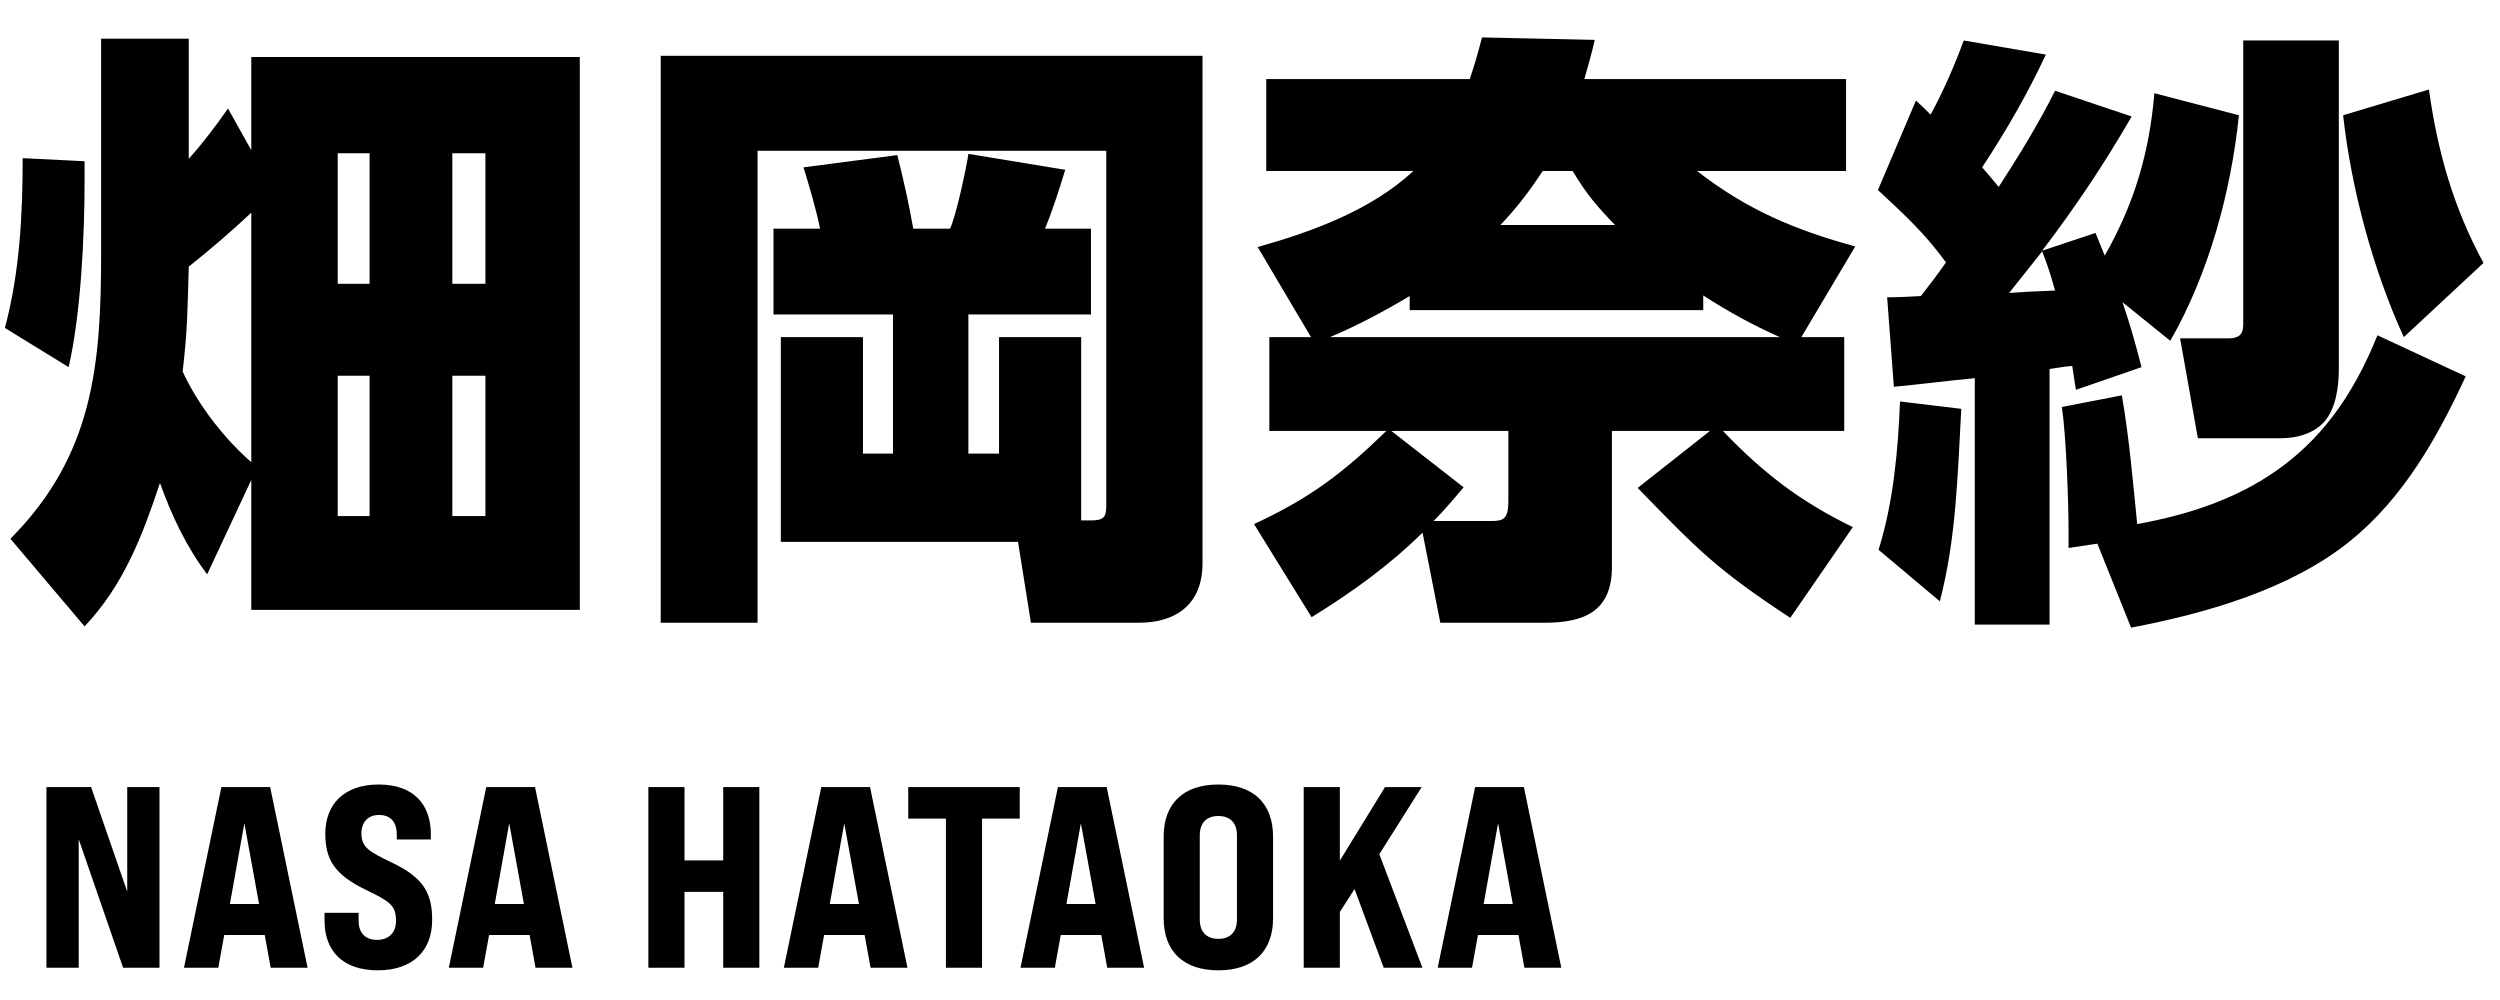
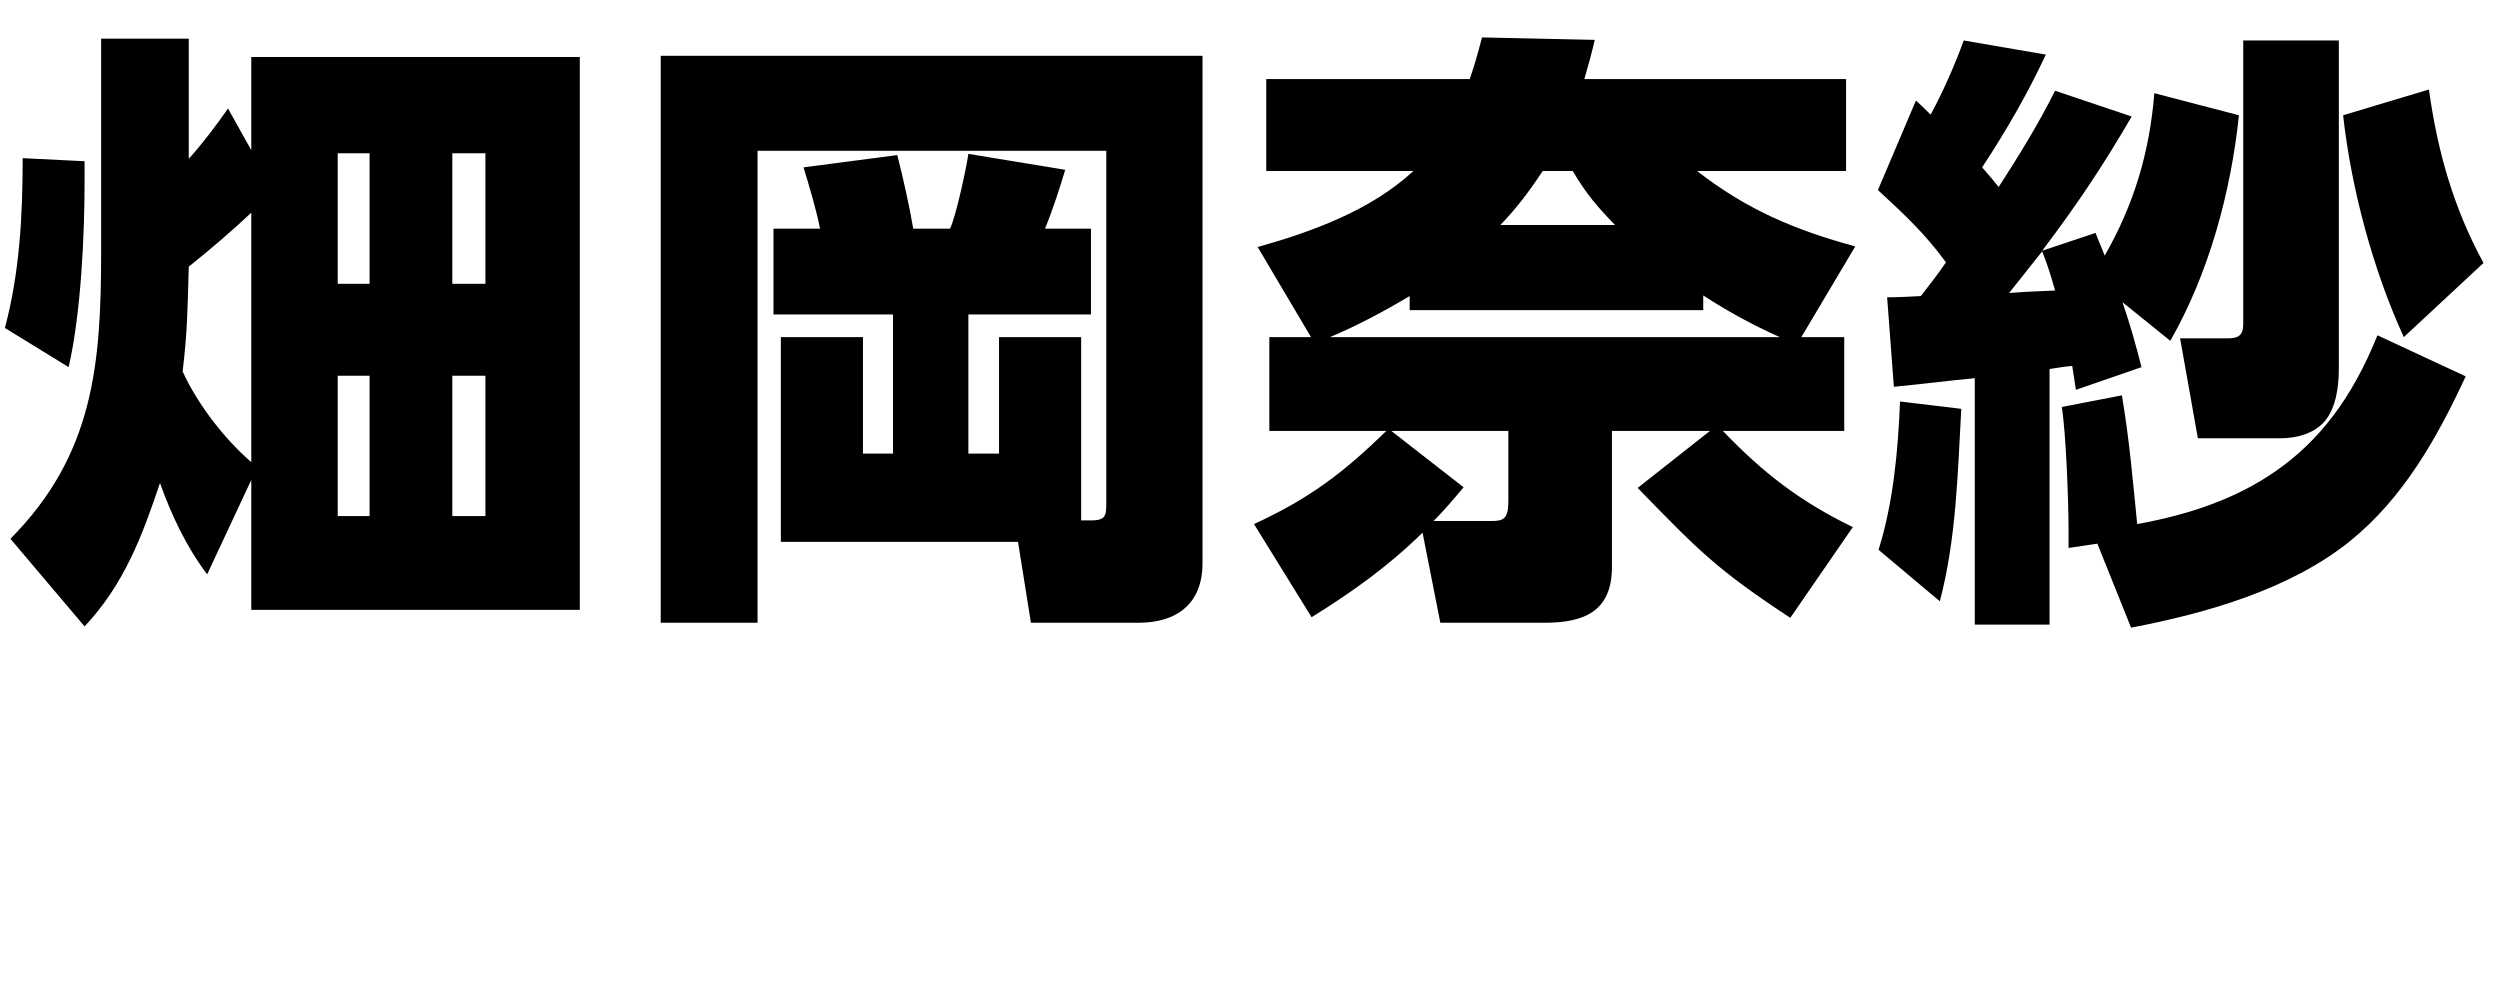
<svg xmlns="http://www.w3.org/2000/svg" width="155" height="62" viewBox="0 0 155 62" fill="none">
  <path d="M11.704 9.844C12.502 8.97 13.452 7.716 14.136 6.728L15.58 9.312V3.536H35.948V37.812H15.58V29.756L12.844 35.608C11.552 33.898 10.64 31.96 9.918 29.946C8.816 33.252 7.676 36.254 5.244 38.838L0.646 33.404C5.814 28.198 6.27 22.574 6.27 15.62V2.396H11.704V9.844ZM22.914 9.502H20.938V17.596H22.914V9.502ZM30.096 9.502H28.044V17.596H30.096V9.502ZM5.244 9.996C5.244 10.414 5.244 10.832 5.244 11.212C5.244 14.632 5.016 19.458 4.256 22.764L0.304 20.332C1.216 16.912 1.406 13.378 1.406 9.806L5.244 9.996ZM15.58 13.188C14.326 14.366 13.034 15.468 11.704 16.532C11.628 19.078 11.628 20.484 11.324 23.03C12.236 25.044 13.908 27.21 15.58 28.654V13.188ZM22.914 23.296H20.938V31.998H22.914V23.296ZM30.096 23.296H28.044V31.998H30.096V23.296ZM67.032 32.264H67.678C68.59 32.264 68.59 31.922 68.59 31.124V9.35H46.968V38.61H40.964V3.46H74.556V34.924C74.556 37.394 72.998 38.61 70.604 38.61H63.916L63.118 33.594H48.412V20.902H53.504V28.122H55.366V19.496H47.956V14.176H50.844C50.578 12.884 50.198 11.63 49.818 10.376L55.632 9.616C55.974 10.946 56.392 12.808 56.62 14.176H58.9C59.242 13.53 59.926 10.376 60.04 9.54L66.044 10.528C65.702 11.668 65.246 13.074 64.79 14.176H67.64V19.496H60.04V28.122H61.94V20.902H67.032V32.264ZM81.282 20.902L77.976 15.316C81.358 14.366 85.006 13.036 87.628 10.604H78.508V4.904H91.124C91.428 4.03 91.656 3.194 91.884 2.32L98.876 2.472C98.686 3.308 98.458 4.106 98.23 4.904H114.456V10.604H105.222C108.3 12.998 111.264 14.252 115.026 15.278L111.682 20.902H114.342V26.716H106.818C109.326 29.338 111.606 31.086 114.874 32.682L110.998 38.306C106.438 35.304 105.298 34.126 101.536 30.25L106.02 26.716H99.94V35.152C99.94 37.926 98.192 38.61 95.76 38.61H89.3L88.198 33.024C86.07 35.114 83.828 36.71 81.32 38.268L77.748 32.492C81.206 30.896 83.258 29.338 85.956 26.716H78.698V20.902H81.282ZM93.024 13.948H100.13C98.99 12.77 98.344 12.01 97.508 10.604H95.646C94.848 11.82 94.05 12.884 93.024 13.948ZM82.46 20.902H110.352C108.718 20.18 107.122 19.306 105.602 18.318V19.23H87.4V18.356C85.804 19.306 84.17 20.18 82.46 20.902ZM88.882 32.302H92.416C93.176 32.302 93.518 32.226 93.518 31.086V26.716H86.26L90.744 30.212C90.136 30.934 89.528 31.656 88.882 32.302ZM130.492 15.848C132.316 12.656 133.266 9.464 133.57 5.778L138.814 7.146C138.32 11.896 136.952 16.95 134.558 21.13L131.594 18.736C132.05 20.066 132.43 21.396 132.772 22.764L128.706 24.17C128.63 23.676 128.554 23.182 128.478 22.688C128.022 22.726 127.566 22.802 127.072 22.878V38.724H122.436V23.448C120.764 23.6 119.092 23.828 117.42 23.98L117.002 18.432C117.686 18.432 118.408 18.394 119.092 18.356C119.624 17.672 120.156 16.988 120.65 16.266C119.282 14.404 118.104 13.34 116.432 11.782L118.788 6.234C119.092 6.5 119.396 6.804 119.7 7.108C120.498 5.626 121.182 4.068 121.752 2.51L126.844 3.384C125.666 5.892 124.412 8.058 122.892 10.376C123.234 10.756 123.576 11.174 123.918 11.592C125.172 9.654 126.388 7.678 127.414 5.626L132.164 7.222C130.378 10.3 128.744 12.732 126.616 15.544L129.922 14.442C130.112 14.898 130.302 15.392 130.492 15.848ZM139.08 2.51H145.008V22.84C145.008 24.018 144.818 25.272 144.172 26.07C143.526 26.868 142.424 27.172 141.398 27.172H136.268L135.166 20.978H138.13C138.776 20.978 139.08 20.788 139.08 20.104V2.51ZM145.274 7.146L150.594 5.55C151.126 9.388 152.114 12.884 153.976 16.304L149.036 20.902C147.136 16.76 145.768 11.668 145.274 7.146ZM124.564 18.166C125.514 18.09 126.464 18.052 127.414 18.014C127.148 17.064 126.958 16.456 126.616 15.582C125.932 16.456 125.248 17.292 124.564 18.166ZM132.506 32.492C135.888 31.884 138.7 30.858 141.018 29.262C143.792 27.362 145.844 24.664 147.402 20.788L152.874 23.334C151.126 27.096 149.036 30.858 145.692 33.556C141.968 36.558 136.724 38.04 132.126 38.914L130.036 33.708L128.25 33.974V32.872C128.25 31.124 128.098 26.906 127.832 25.234L131.556 24.512C132.012 27.172 132.24 29.832 132.506 32.492ZM121.6 25.348C121.372 29.376 121.296 33.366 120.27 37.28L116.47 34.088C117.382 31.2 117.686 27.894 117.8 24.892L121.6 25.348Z" fill="black" />
-   <path d="M2.88 60V48.8H5.648L7.888 55.28V48.8H9.888V60H7.632L4.88 52.032V60H2.88ZM16.782 60L16.414 57.968H13.902L13.534 60H11.406L13.726 48.8H16.75L19.07 60H16.782ZM14.254 56.048H16.062L15.15 51.04L14.254 56.048ZM23.417 60.16C21.225 60.16 20.121 58.928 20.121 57.088V56.592H22.233V57.088C22.233 57.776 22.585 58.272 23.385 58.272C24.089 58.272 24.553 57.84 24.553 57.088C24.553 56.128 24.169 55.888 22.649 55.152C20.729 54.224 20.169 53.264 20.169 51.696C20.169 49.872 21.321 48.64 23.481 48.64C25.641 48.64 26.713 49.872 26.713 51.728V52.048H24.601V51.744C24.601 51.04 24.281 50.528 23.497 50.528C22.809 50.528 22.409 50.976 22.409 51.664C22.409 52.528 22.841 52.784 24.345 53.504C26.313 54.448 26.793 55.44 26.793 57.04C26.793 58.928 25.609 60.16 23.417 60.16ZM33.203 60L32.835 57.968H30.323L29.955 60H27.827L30.147 48.8H33.171L35.491 60H33.203ZM30.675 56.048H32.483L31.571 51.04L30.675 56.048ZM40.199 60V48.8H42.439V53.344H44.839V48.8H47.079V60H44.839V55.296H42.439V60H40.199ZM53.975 60L53.607 57.968H51.095L50.727 60H48.599L50.919 48.8H53.943L56.263 60H53.975ZM51.447 56.048H53.255L52.343 51.04L51.447 56.048ZM58.647 60V50.752H56.311V48.8H63.223V50.752H60.887V60H58.647ZM68.647 60L68.279 57.968H65.767L65.399 60H63.271L65.591 48.8H68.615L70.935 60H68.647ZM66.119 56.048H67.927L67.015 51.04L66.119 56.048ZM75.538 60.16C73.347 60.16 72.147 58.96 72.147 56.928V51.872C72.147 49.84 73.347 48.64 75.538 48.64C77.731 48.64 78.93 49.84 78.93 51.872V56.928C78.93 58.96 77.731 60.16 75.538 60.16ZM75.538 58.208C76.29 58.208 76.691 57.76 76.691 57.008V51.792C76.691 51.04 76.29 50.592 75.538 50.592C74.787 50.592 74.386 51.04 74.386 51.792V57.008C74.386 57.76 74.787 58.208 75.538 58.208ZM85.79 60L83.982 55.12L83.07 56.544V60H80.83V48.8H83.07V53.36L85.87 48.8H88.142L85.518 52.96L88.19 60H85.79ZM94.513 60L94.145 57.968H91.633L91.265 60H89.137L91.457 48.8H94.481L96.801 60H94.513ZM91.985 56.048H93.793L92.881 51.04L91.985 56.048Z" fill="black" />
</svg>